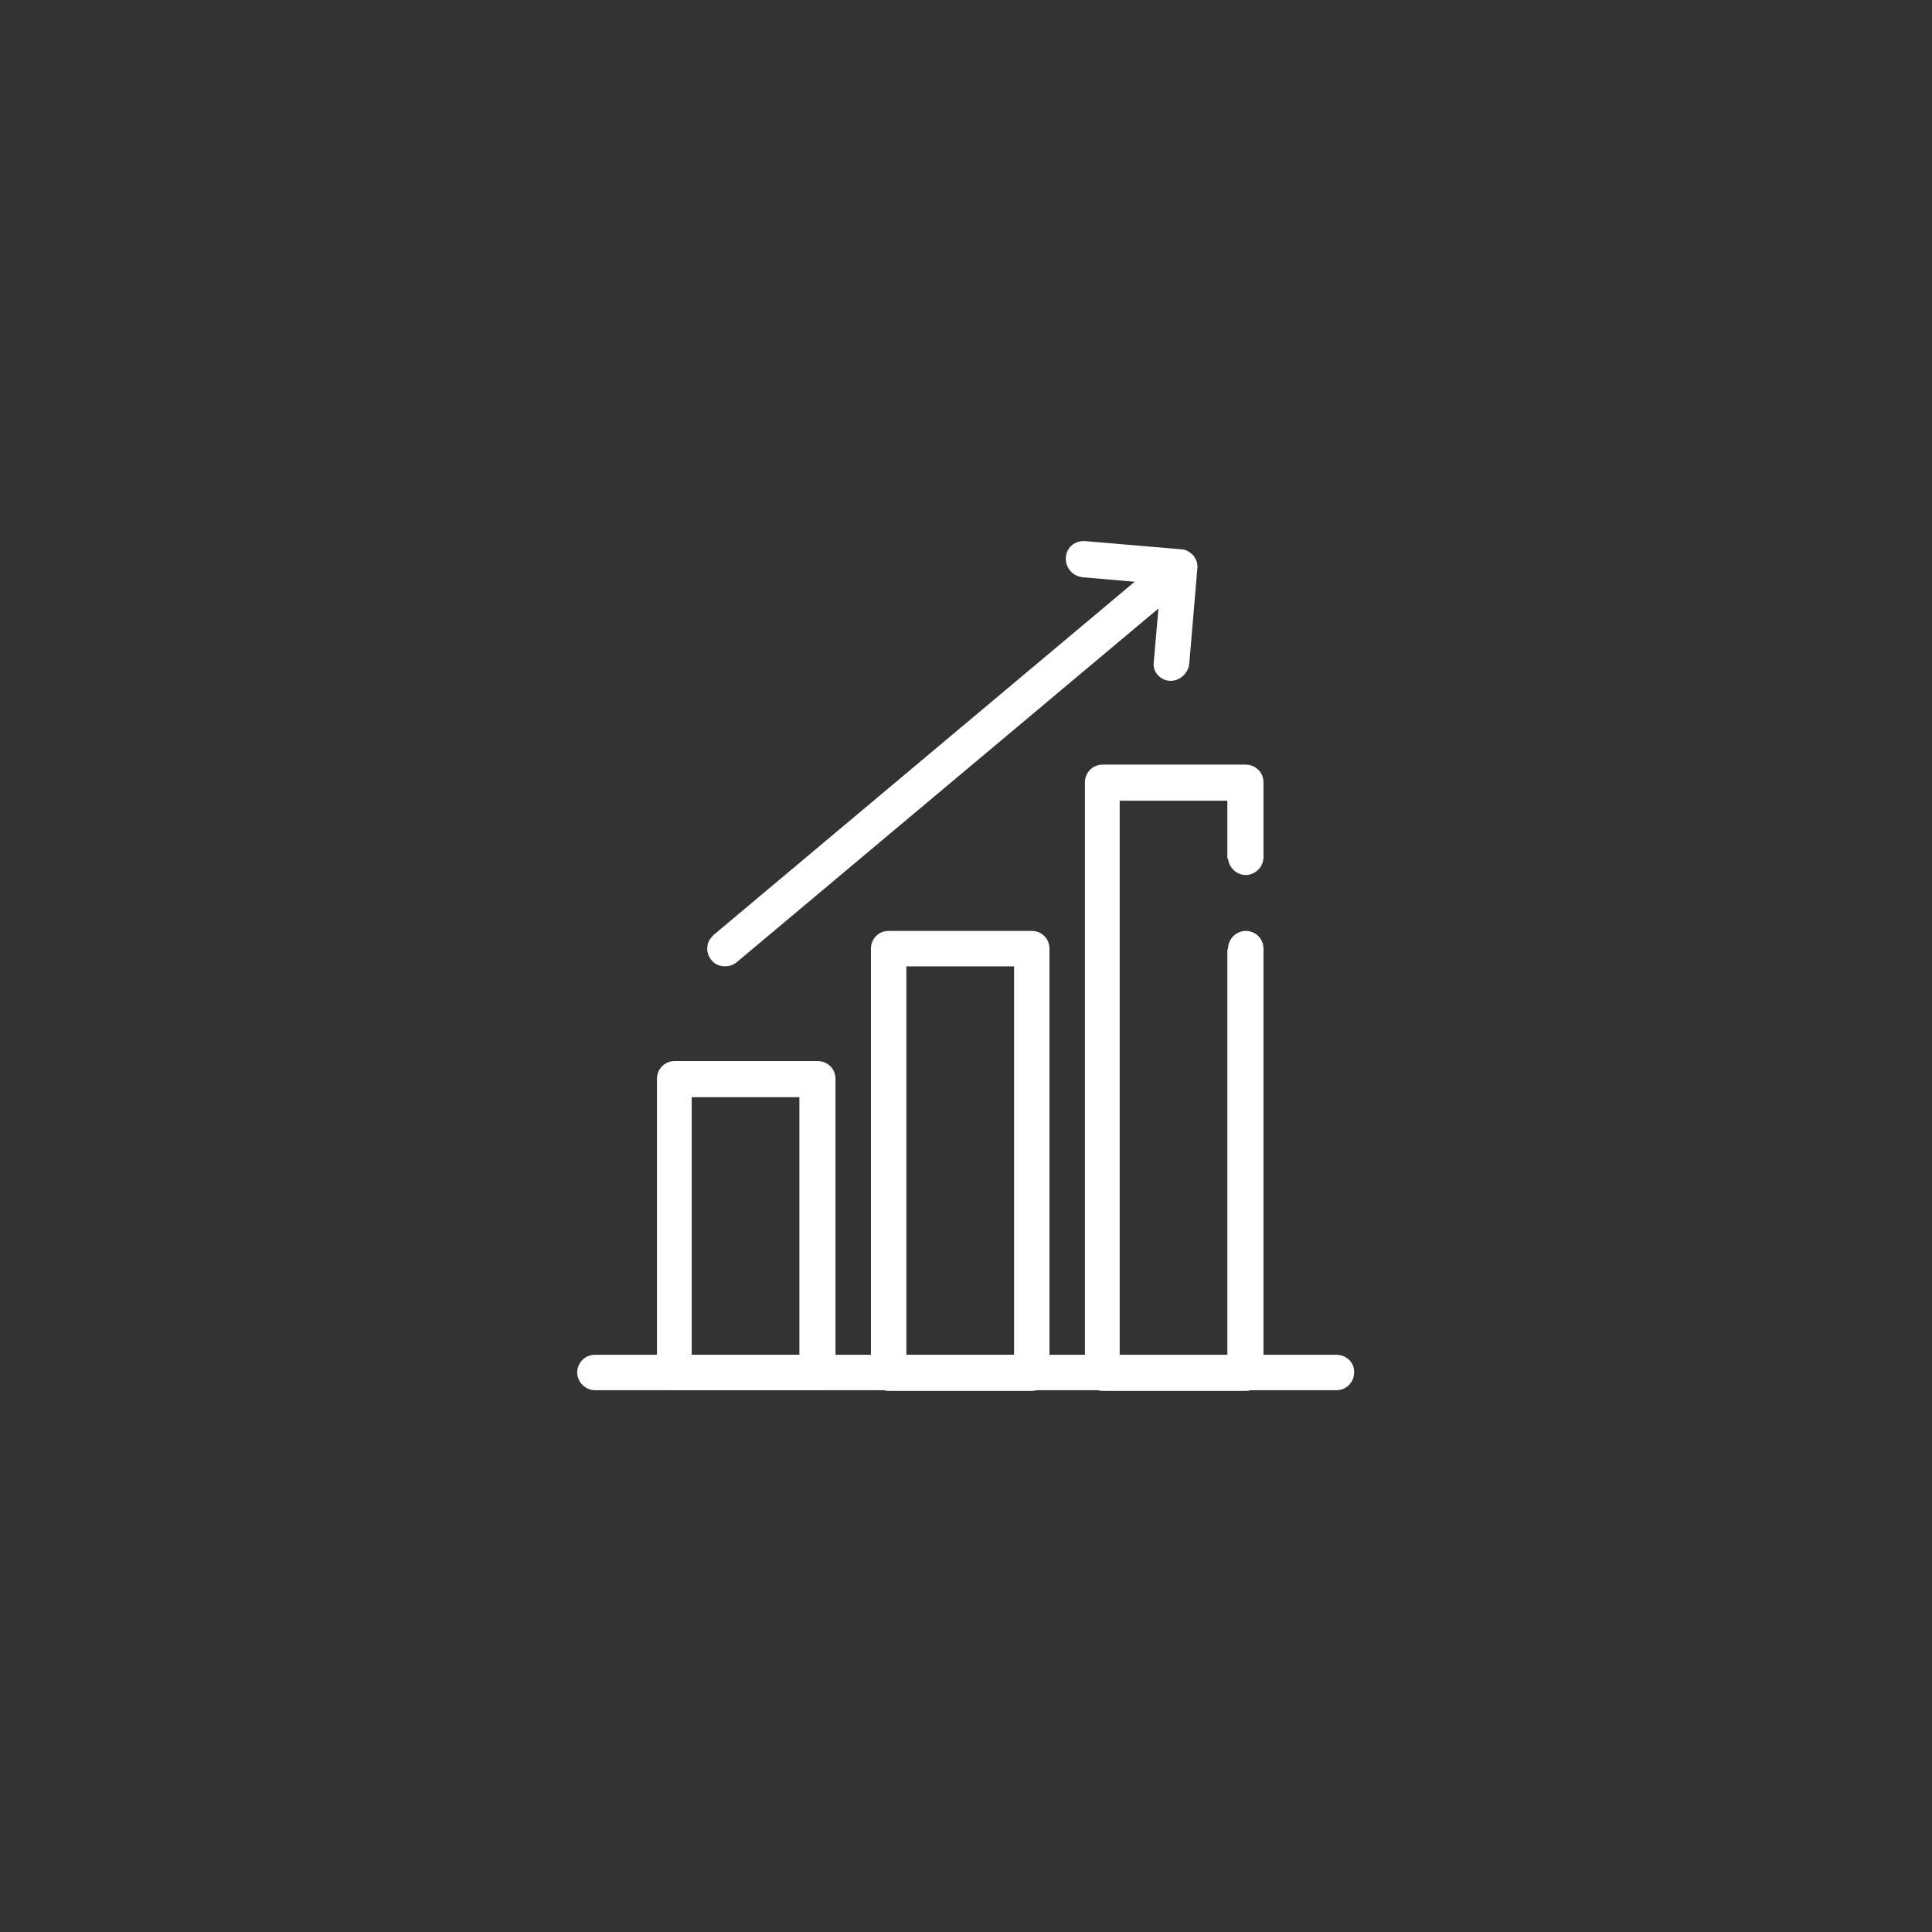
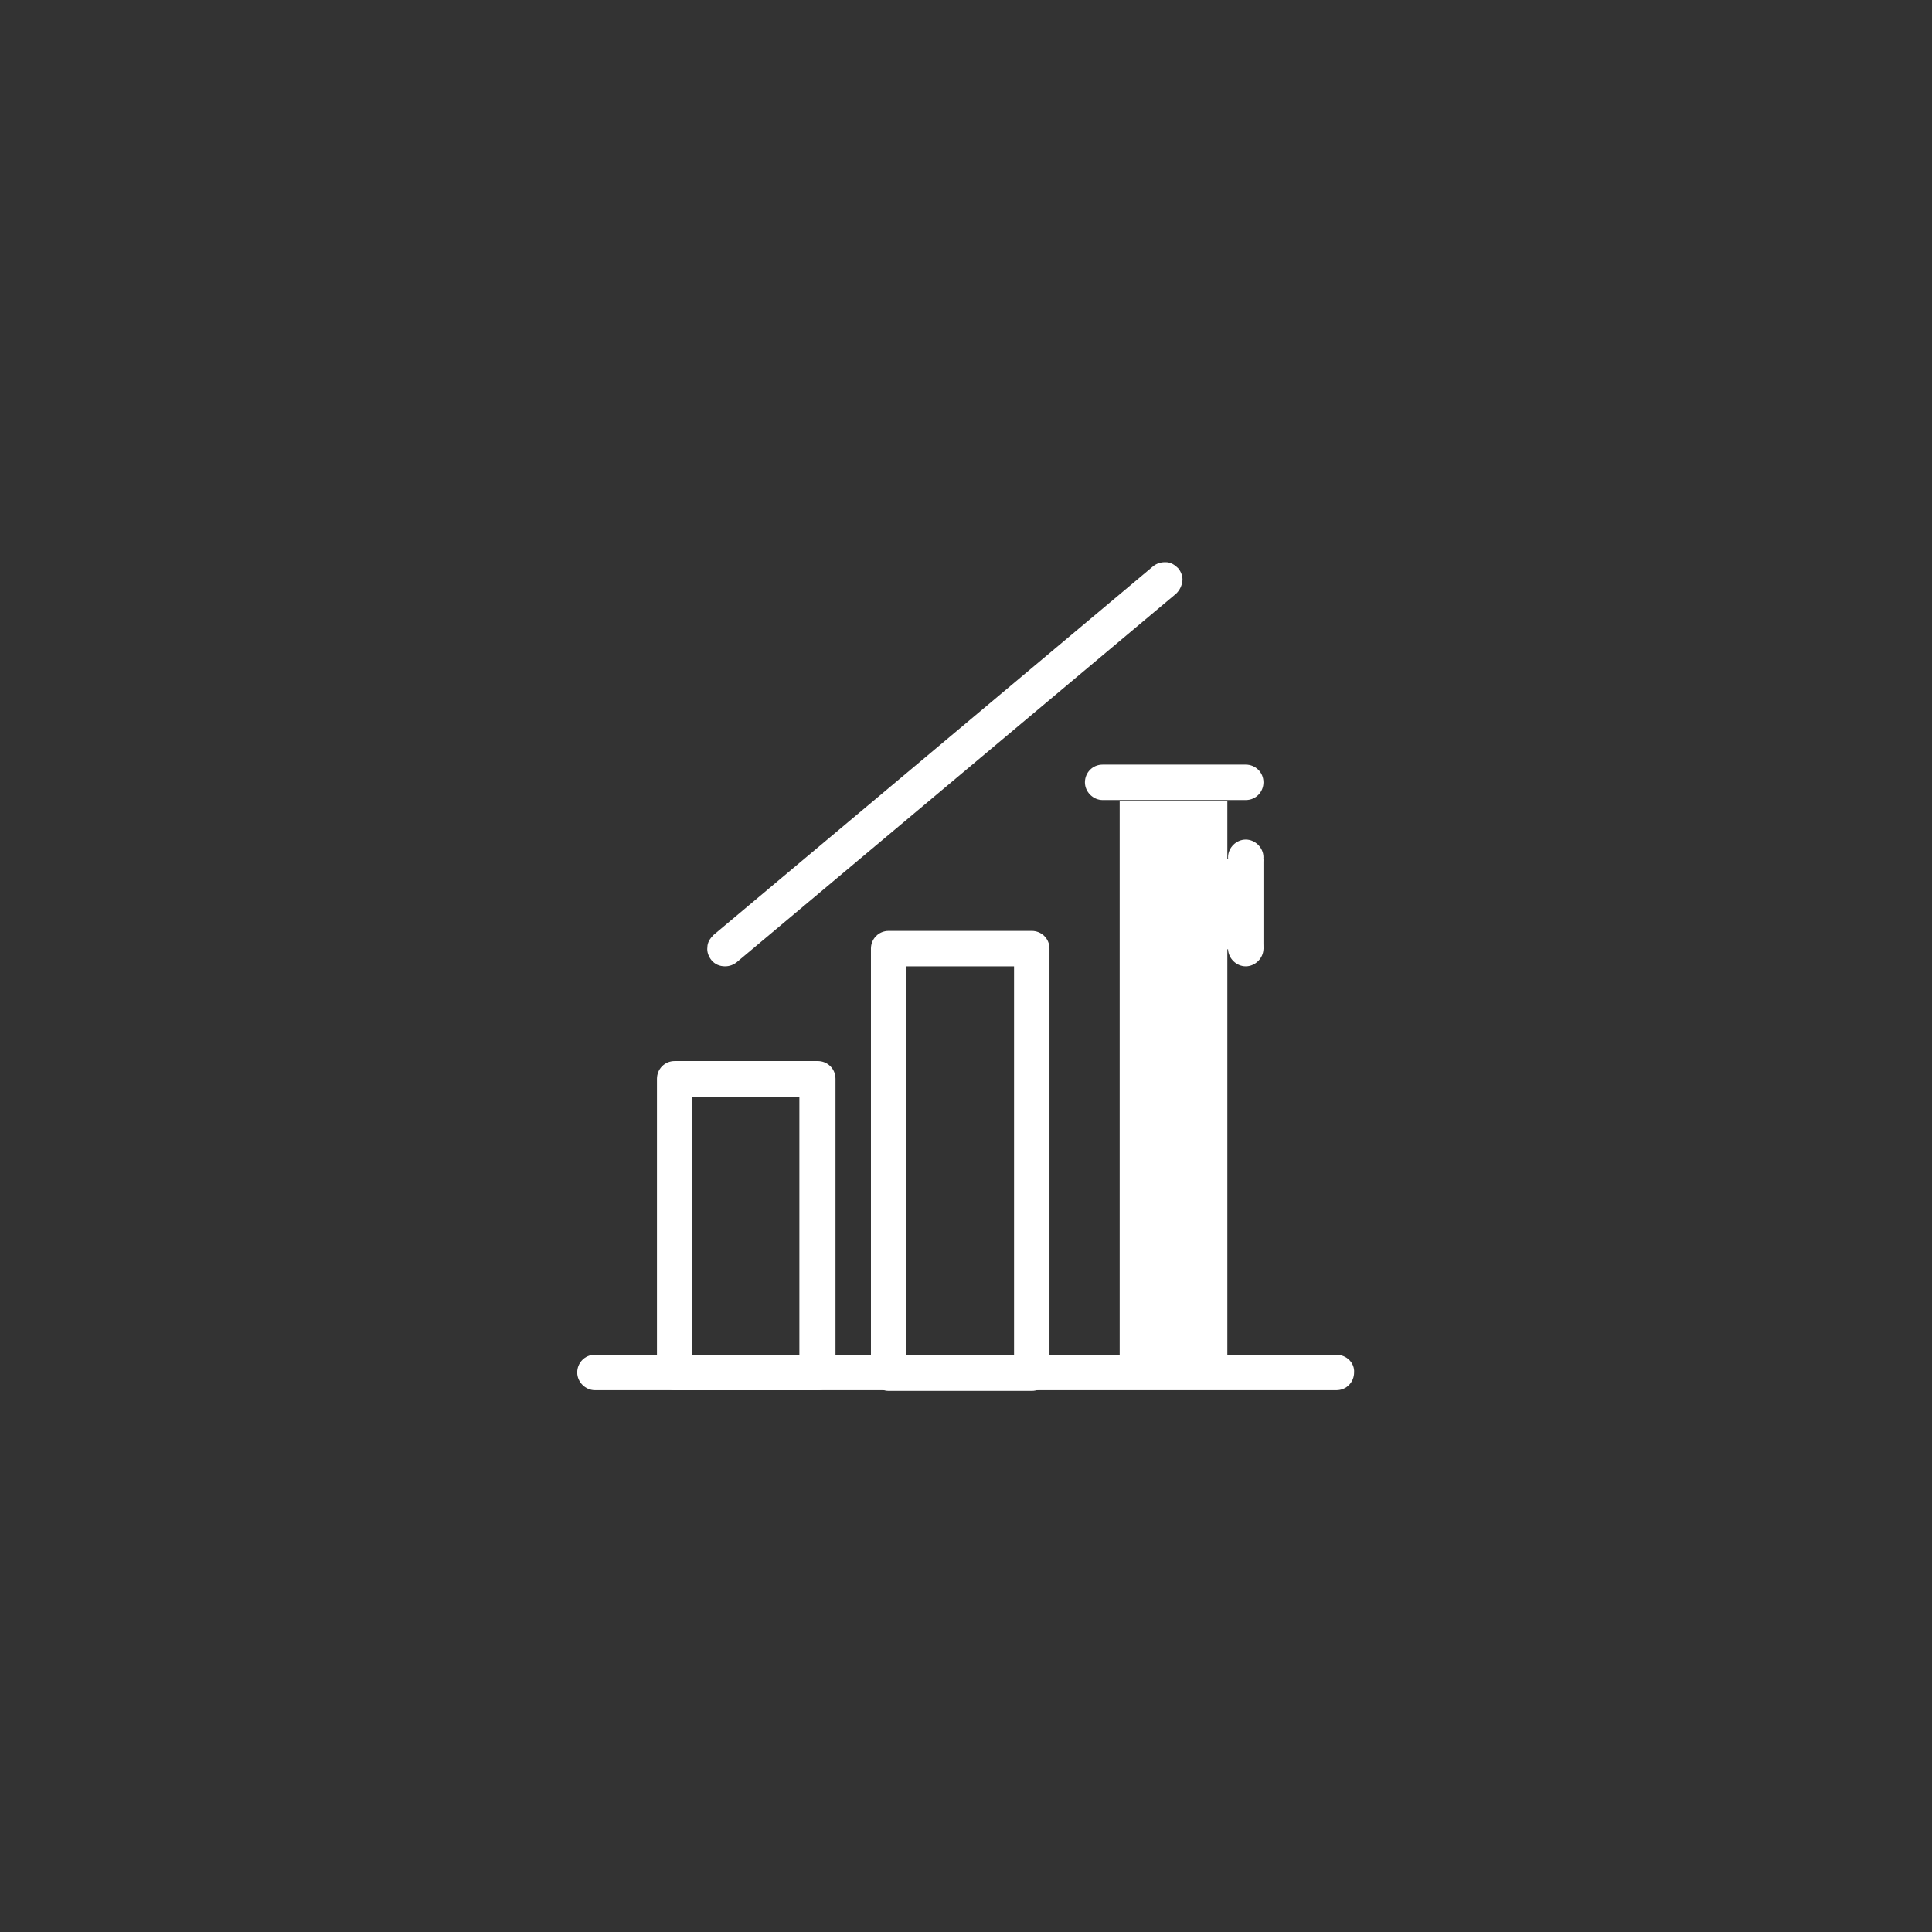
<svg xmlns="http://www.w3.org/2000/svg" version="1.1" id="Ebene_1" x="0px" y="0px" width="283.5px" height="283.5px" viewBox="0 0 283.5 283.5" style="enable-background:new 0 0 283.5 283.5;" xml:space="preserve">
  <rect x="0" y="0" width="283.5" height="283.5" fill="#333333" stroke="none" />
  <style type="text/css">
	.st0{fill:#ECECEE;}
	.st1{fill:#69686A;}
	.st2{fill:#40B7A8;}
	.st3{clip-path:url(#SVGID_2_);fill:#ECECEE;}
	.st4{clip-path:url(#SVGID_2_);fill:#69686A;}
	.st5{clip-path:url(#SVGID_2_);fill:#40B7A8;}
	.st6{clip-path:url(#SVGID_2_);fill:none;stroke:#40B7A8;stroke-width:0.4;stroke-miterlimit:10;}
	.st7{clip-path:url(#SVGID_2_);fill:none;stroke:#40B7A8;stroke-width:0.541;stroke-miterlimit:10;}
	.st8{fill:#EEEDED;}
	.st9{fill:#EDEDED;}
	.st10{display:none;fill:#69686A;}
	.st11{fill:#EEEDED;stroke:#EEEDED;stroke-width:2;stroke-miterlimit:10;}
	.st12{fill:#69686A;stroke:#EEEDED;stroke-miterlimit:10;}
	.st13{fill:none;stroke:#6A696A;stroke-width:4;stroke-miterlimit:10;}
	.st14{fill:#FFFFFF;}
	.st15{fill:#B06769;}
	.st16{display:none;}
	.st17{display:inline;fill:#69686A;}
	.st18{fill:none;}
	.st19{display:none;fill:#69686A;stroke:#69686A;stroke-width:0;stroke-linecap:round;stroke-linejoin:round;}
	.st20{fill:#40B6A8;}
	.st21{fill:#40B6A8;stroke:#40B6A8;stroke-width:0.446;stroke-miterlimit:10;}
	.st22{fill:none;stroke:#40B7A8;stroke-width:0.4;stroke-miterlimit:10;}
	.st23{fill:#E6007E;stroke:#E6007E;stroke-width:0.75;stroke-miterlimit:10;}
	.st24{fill:#69686A;stroke:#69686A;stroke-miterlimit:10;}
	.st25{fill:#69686A;stroke:#69686A;stroke-width:0.75;stroke-miterlimit:10;}
</style>
  <g>
    <path class="st14" d="M122.6,158.3c0-1.5-1.2-2.6-2.6-2.6h-21c-1.5,0-2.6,1.2-2.6,2.6v43.1c0,1.4,1.2,2.6,2.6,2.6h21   c1.5,0,2.6-1.2,2.6-2.6V158.3z M117.3,198.8h-15.8V161h15.8V198.8z" />
    <path class="st14" d="M154,139.2c0-1.5-1.2-2.6-2.6-2.6h-21c-1.5,0-2.6,1.2-2.6,2.6v62.3c0,1.4,1.2,2.6,2.6,2.6h21   c1.5,0,2.6-1.2,2.6-2.6V139.2z M148.7,198.8H133v-57h15.8V198.8z" />
    <path class="st14" d="M173.5,85.3c0.1-0.7-0.2-1.4-0.6-1.9c-0.5-0.5-1.1-0.9-1.8-0.9c-0.1,0-0.2,0-0.2,0c-0.6,0-1.2,0.2-1.7,0.6   l-64.5,54.1c-0.5,0.5-0.9,1.1-0.9,1.8c-0.1,0.7,0.2,1.4,0.6,1.9c0.5,0.6,1.2,0.9,2,0.9c0.6,0,1.2-0.2,1.7-0.6l64.5-54.1   C173.1,86.6,173.4,86,173.5,85.3" />
-     <path class="st14" d="M171.6,99.9c1.4,0.1,2.7-1,2.9-2.4l1.2-14.1c0.1-0.7-0.2-1.4-0.6-1.9c-0.5-0.5-1.1-0.9-1.8-0.9l-14.1-1.2   c-0.1,0-0.2,0-0.2,0c-1.4,0-2.5,1-2.6,2.4c-0.1,1.4,0.9,2.7,2.4,2.9l11.5,1l-1,11.5C169.1,98.5,170.2,99.8,171.6,99.9" />
-     <path class="st14" d="M185.4,139.3h-5.3v59.6h-15.8v-81.4h15.8v8.5h5.3v-11.2c0-1.5-1.2-2.6-2.6-2.6h-21c-1.5,0-2.6,1.2-2.6,2.6   v86.7c0,1.4,1.2,2.6,2.6,2.6h21c1.5,0,2.6-1.2,2.6-2.6V139.3z" />
+     <path class="st14" d="M185.4,139.3h-5.3v59.6h-15.8v-81.4h15.8v8.5h5.3v-11.2c0-1.5-1.2-2.6-2.6-2.6h-21c-1.5,0-2.6,1.2-2.6,2.6   c0,1.4,1.2,2.6,2.6,2.6h21c1.5,0,2.6-1.2,2.6-2.6V139.3z" />
    <path class="st14" d="M196.1,198.8H87.3c-1.5,0-2.6,1.2-2.6,2.6c0,1.4,1.2,2.6,2.6,2.6h108.8c1.5,0,2.6-1.2,2.6-2.6   C198.8,200,197.6,198.8,196.1,198.8" />
    <path class="st14" d="M182.8,123.2c-1.4,0-2.6,1.2-2.6,2.6c0,1.4,1.2,2.6,2.6,2.6c1.4,0,2.6-1.2,2.6-2.6   C185.4,124.4,184.2,123.2,182.8,123.2" />
    <path class="st14" d="M182.8,136.6c-1.4,0-2.6,1.2-2.6,2.6c0,1.4,1.2,2.6,2.6,2.6c1.4,0,2.6-1.2,2.6-2.6   C185.4,137.7,184.2,136.6,182.8,136.6" />
  </g>
</svg>